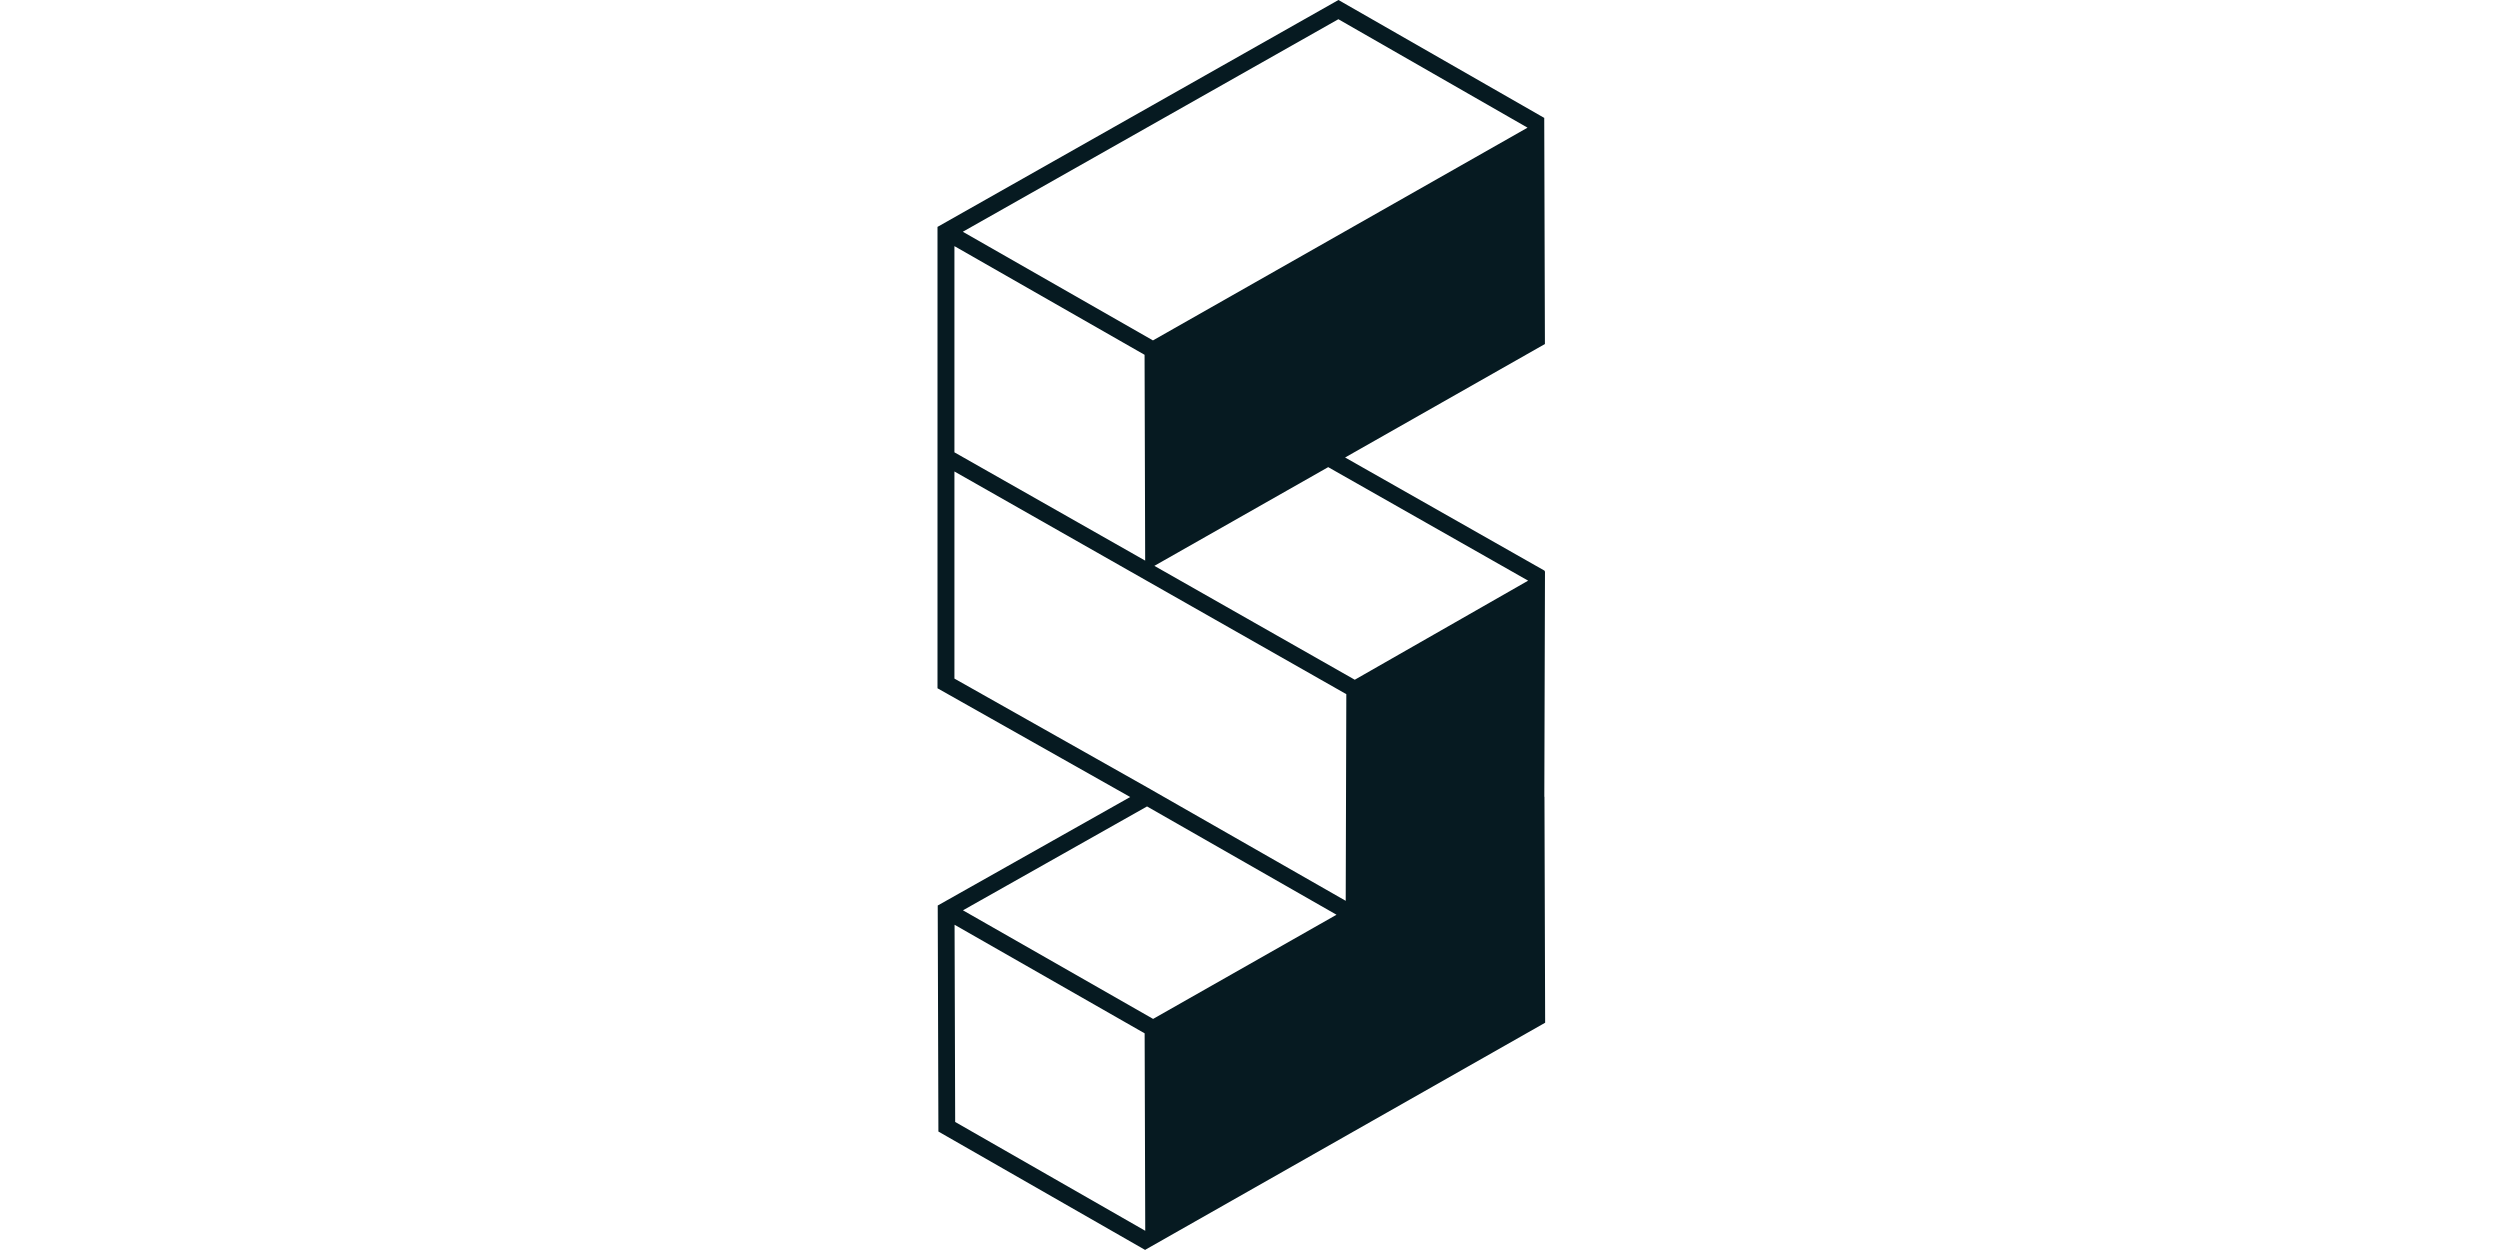
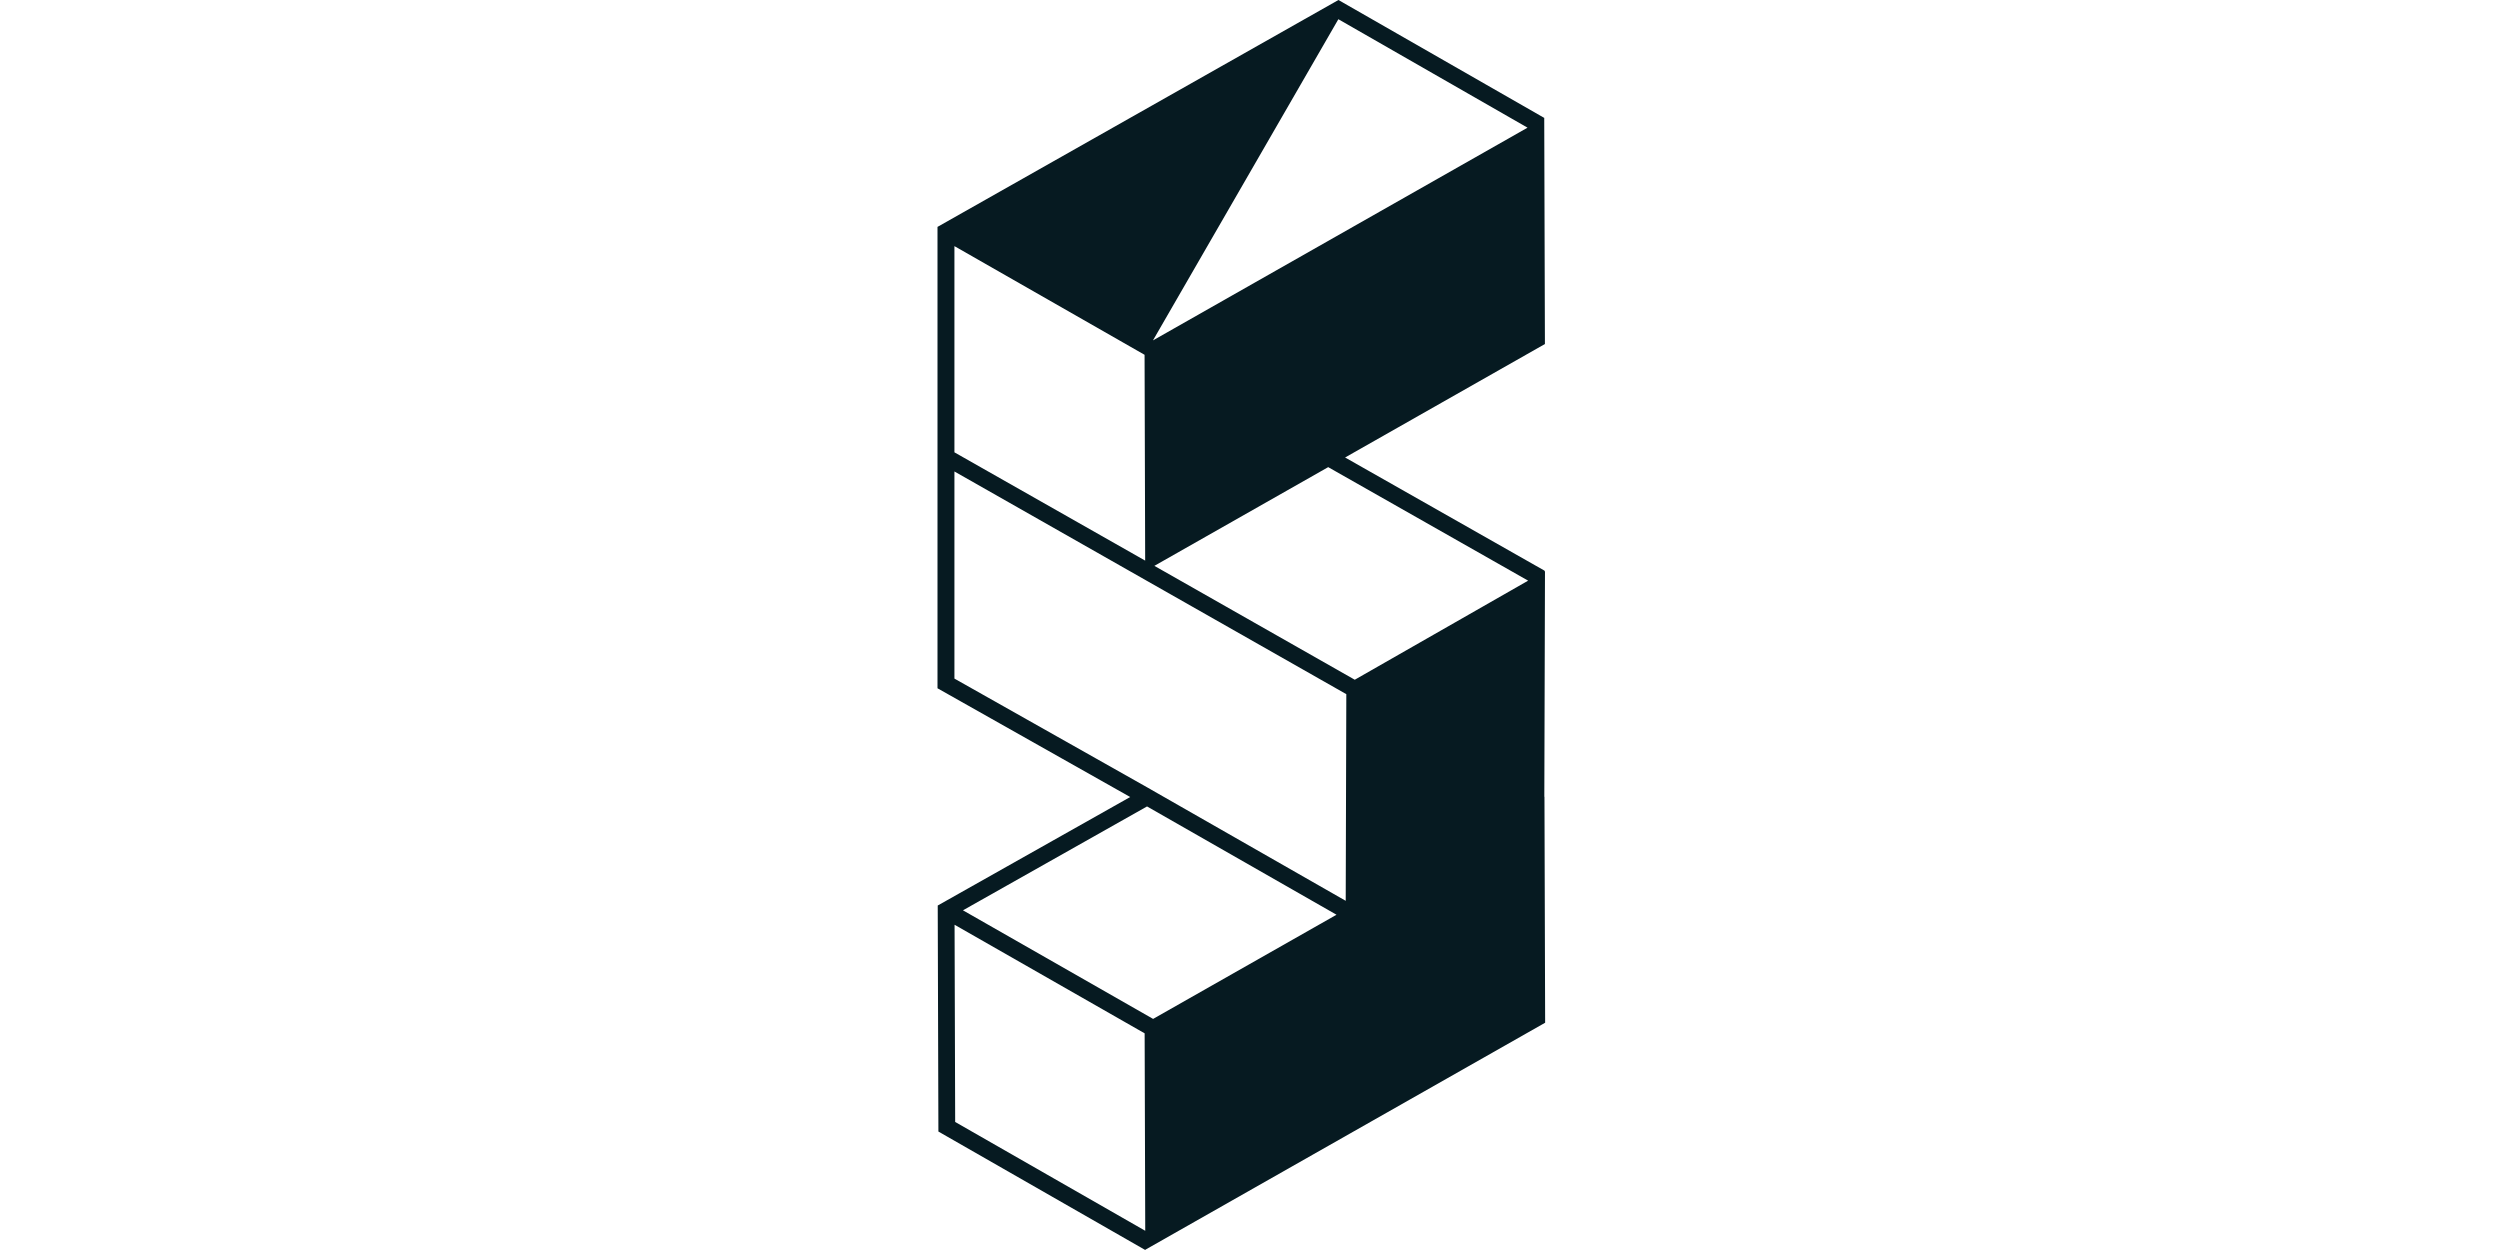
<svg xmlns="http://www.w3.org/2000/svg" width="144" height="72" viewBox="0 0 144 72" fill="none">
-   <path d="M89 58.909L88.961 45.895H88.953L88.991 32.89L88.944 32.915L88.97 32.873L77.478 26.351L88.987 19.816L88.948 6.802L88.953 6.794L77.095 0L54 13.069V39.645L65.099 45.908L54.013 52.158L54.052 65.177L65.966 72L65.974 71.983L89 58.909ZM88.021 33.446L78.035 39.153L66.492 32.593L76.504 26.907L88.021 33.446ZM77.09 1.107L87.986 7.354L66.41 19.608L55.458 13.349L77.09 1.107ZM54.975 14.177L65.927 20.436L65.962 32.291L54.975 26.054V14.177ZM54.975 39.085V27.157L77.548 39.984L77.513 51.887L66.315 45.488L66.302 45.479L66.078 45.352L54.979 39.089L54.975 39.085ZM55.018 64.621L54.983 53.266L65.931 59.52L65.966 70.893L55.018 64.625V64.621ZM55.467 52.434L66.069 46.451L76.983 52.689L66.419 58.689L55.475 52.439L55.467 52.434Z" fill="#061A21" />
+   <path d="M89 58.909L88.961 45.895H88.953L88.991 32.89L88.944 32.915L88.97 32.873L77.478 26.351L88.987 19.816L88.948 6.802L88.953 6.794L77.095 0L54 13.069V39.645L65.099 45.908L54.013 52.158L54.052 65.177L65.966 72L65.974 71.983L89 58.909ZM88.021 33.446L78.035 39.153L66.492 32.593L76.504 26.907L88.021 33.446ZM77.09 1.107L87.986 7.354L66.41 19.608L77.09 1.107ZM54.975 14.177L65.927 20.436L65.962 32.291L54.975 26.054V14.177ZM54.975 39.085V27.157L77.548 39.984L77.513 51.887L66.315 45.488L66.302 45.479L66.078 45.352L54.979 39.089L54.975 39.085ZM55.018 64.621L54.983 53.266L65.931 59.52L65.966 70.893L55.018 64.625V64.621ZM55.467 52.434L66.069 46.451L76.983 52.689L66.419 58.689L55.475 52.439L55.467 52.434Z" fill="#061A21" />
</svg>